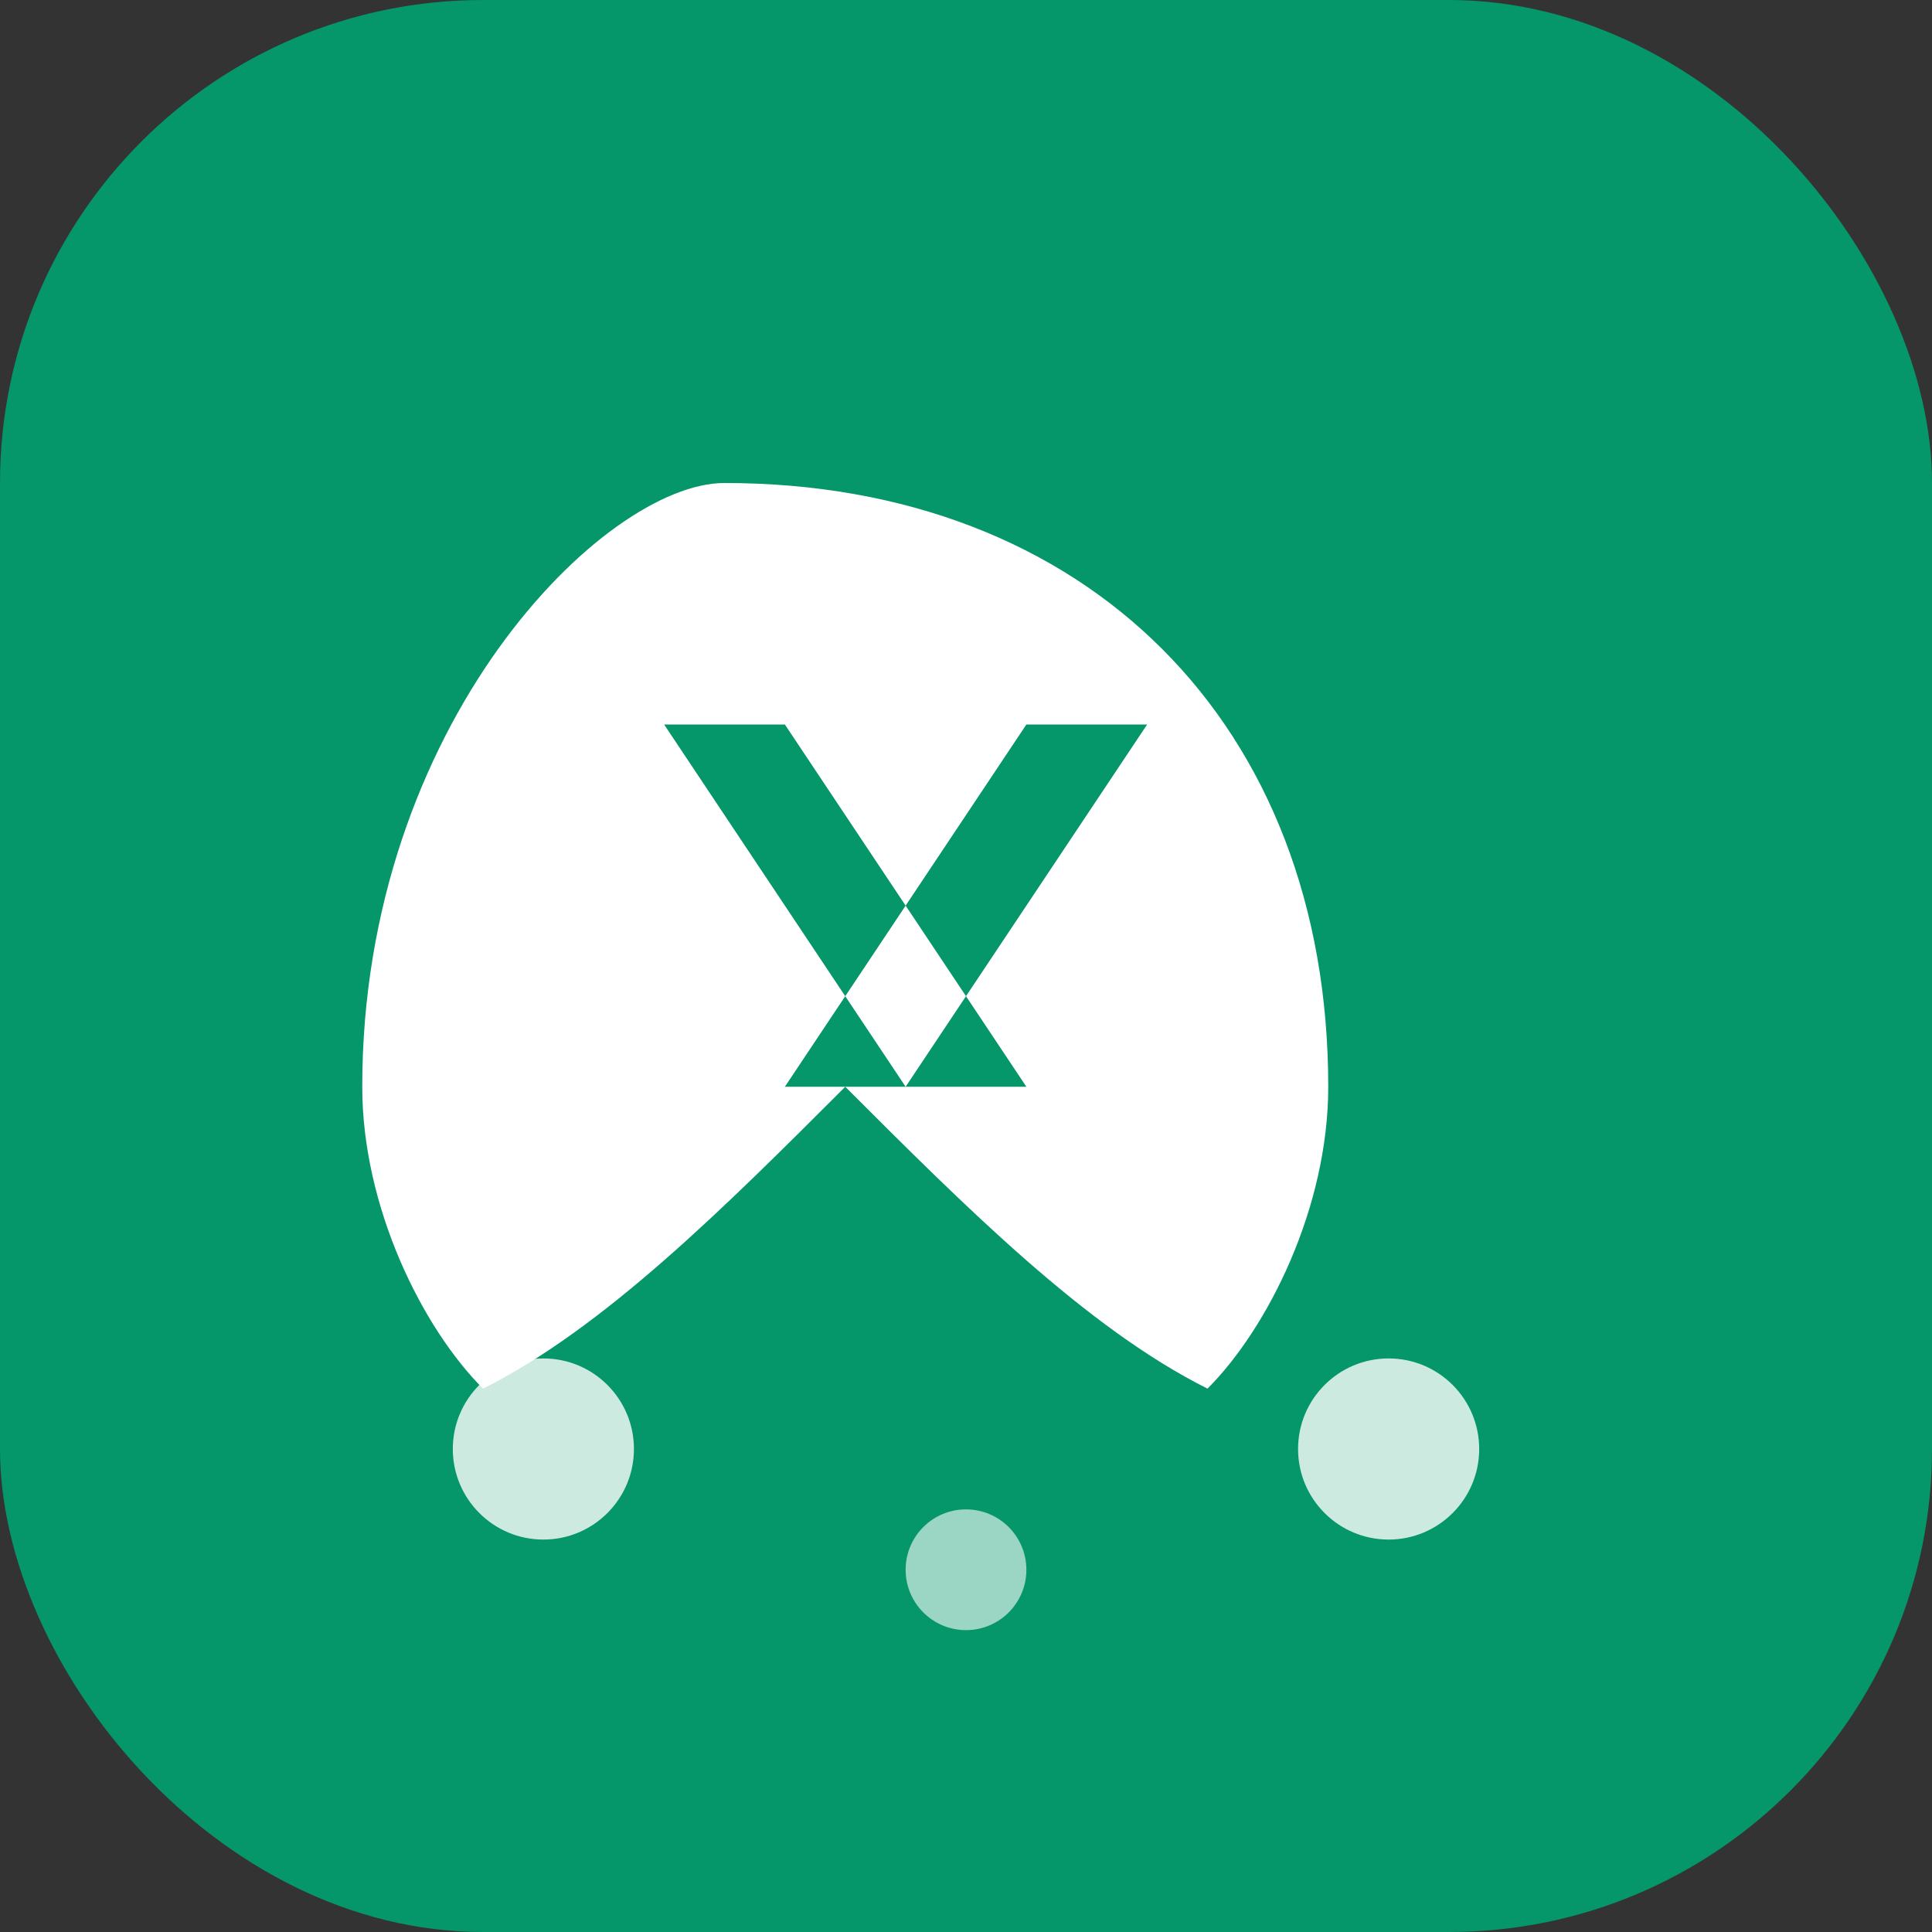
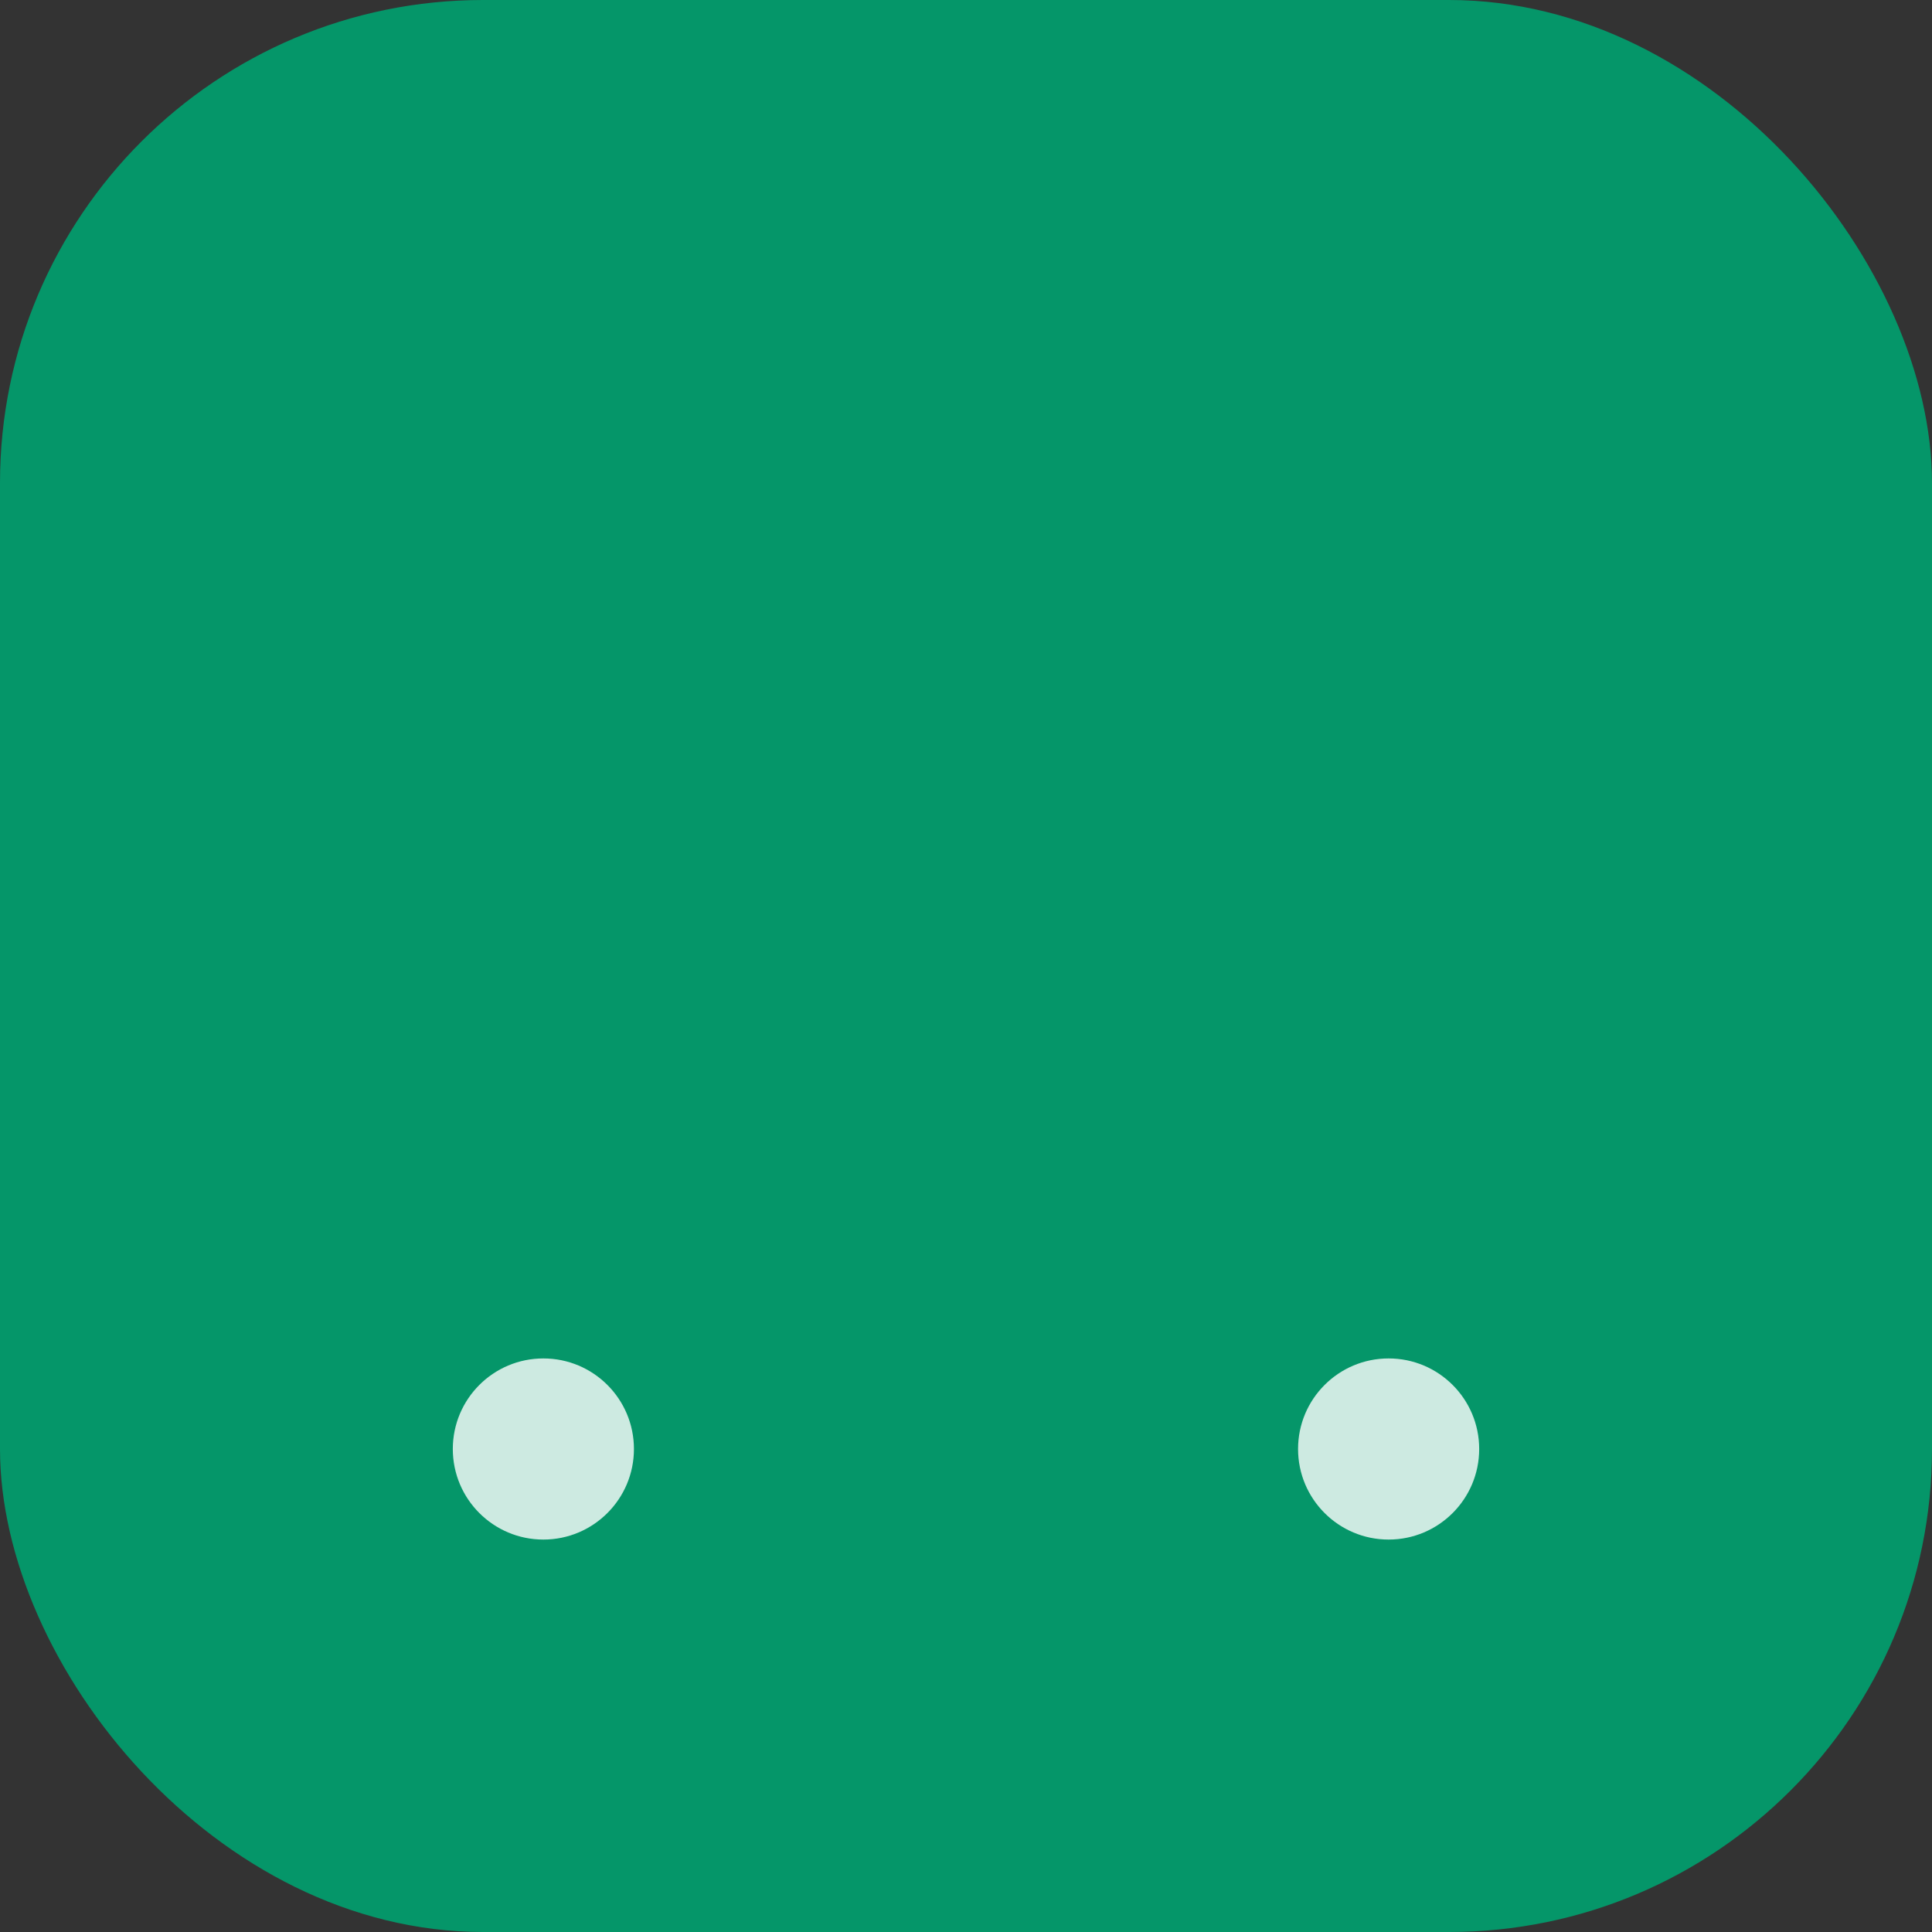
<svg xmlns="http://www.w3.org/2000/svg" width="32" height="32" viewBox="0 0 32 32">
  <rect x="0" y="0" width="32" height="32" fill="#333333" stroke="none" />
  <rect width="32" height="32" fill="#059669" rx="8" />
-   <path d="M12 8c6 0 10 4 10 10 0 2-1 4-2 5-2-1-4-3-6-5-2 2-4 4-6 5-1-1-2-3-2-5 0-6 4-10 6-10z" fill="#ffffff" />
+   <path d="M12 8z" fill="#ffffff" />
  <path d="M11 12h2l4 6h-2l-4-6z M13 18h2l4-6h-2l-4 6z" fill="#059669" />
  <circle cx="9" cy="24" r="1.5" fill="#ffffff" opacity="0.8" />
  <circle cx="23" cy="24" r="1.5" fill="#ffffff" opacity="0.8" />
-   <circle cx="16" cy="26" r="1" fill="#ffffff" opacity="0.6" />
</svg>